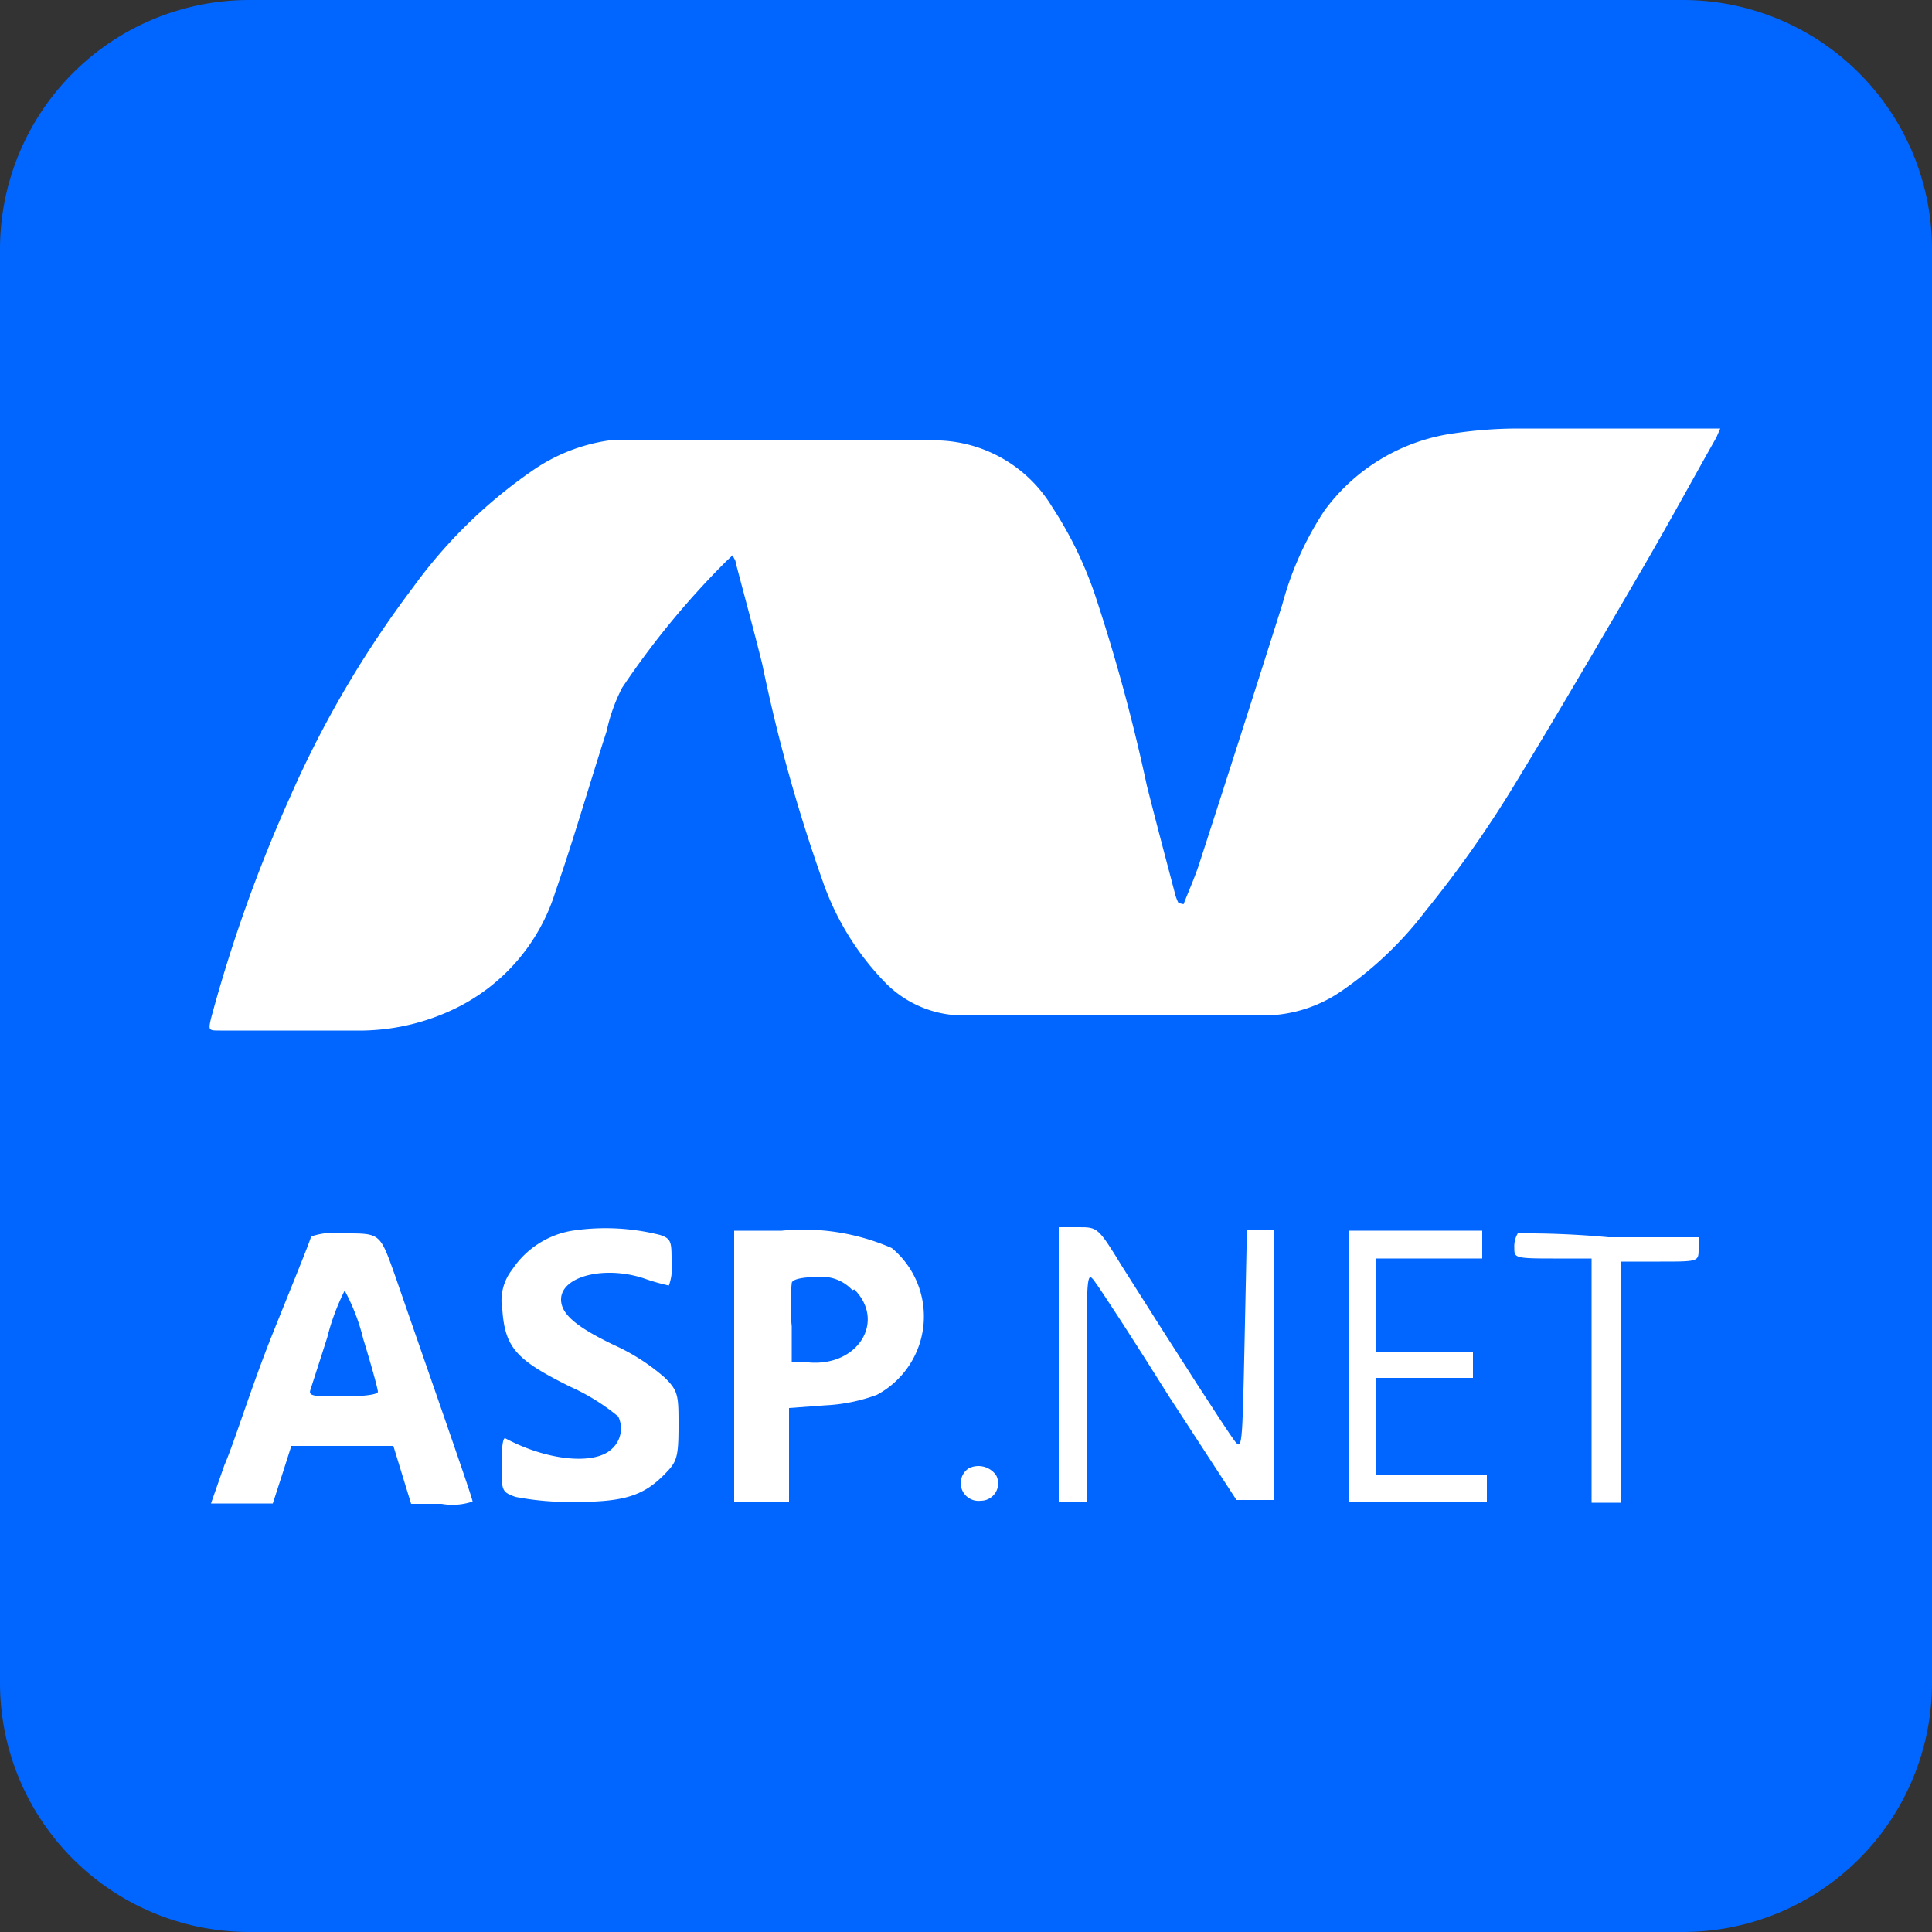
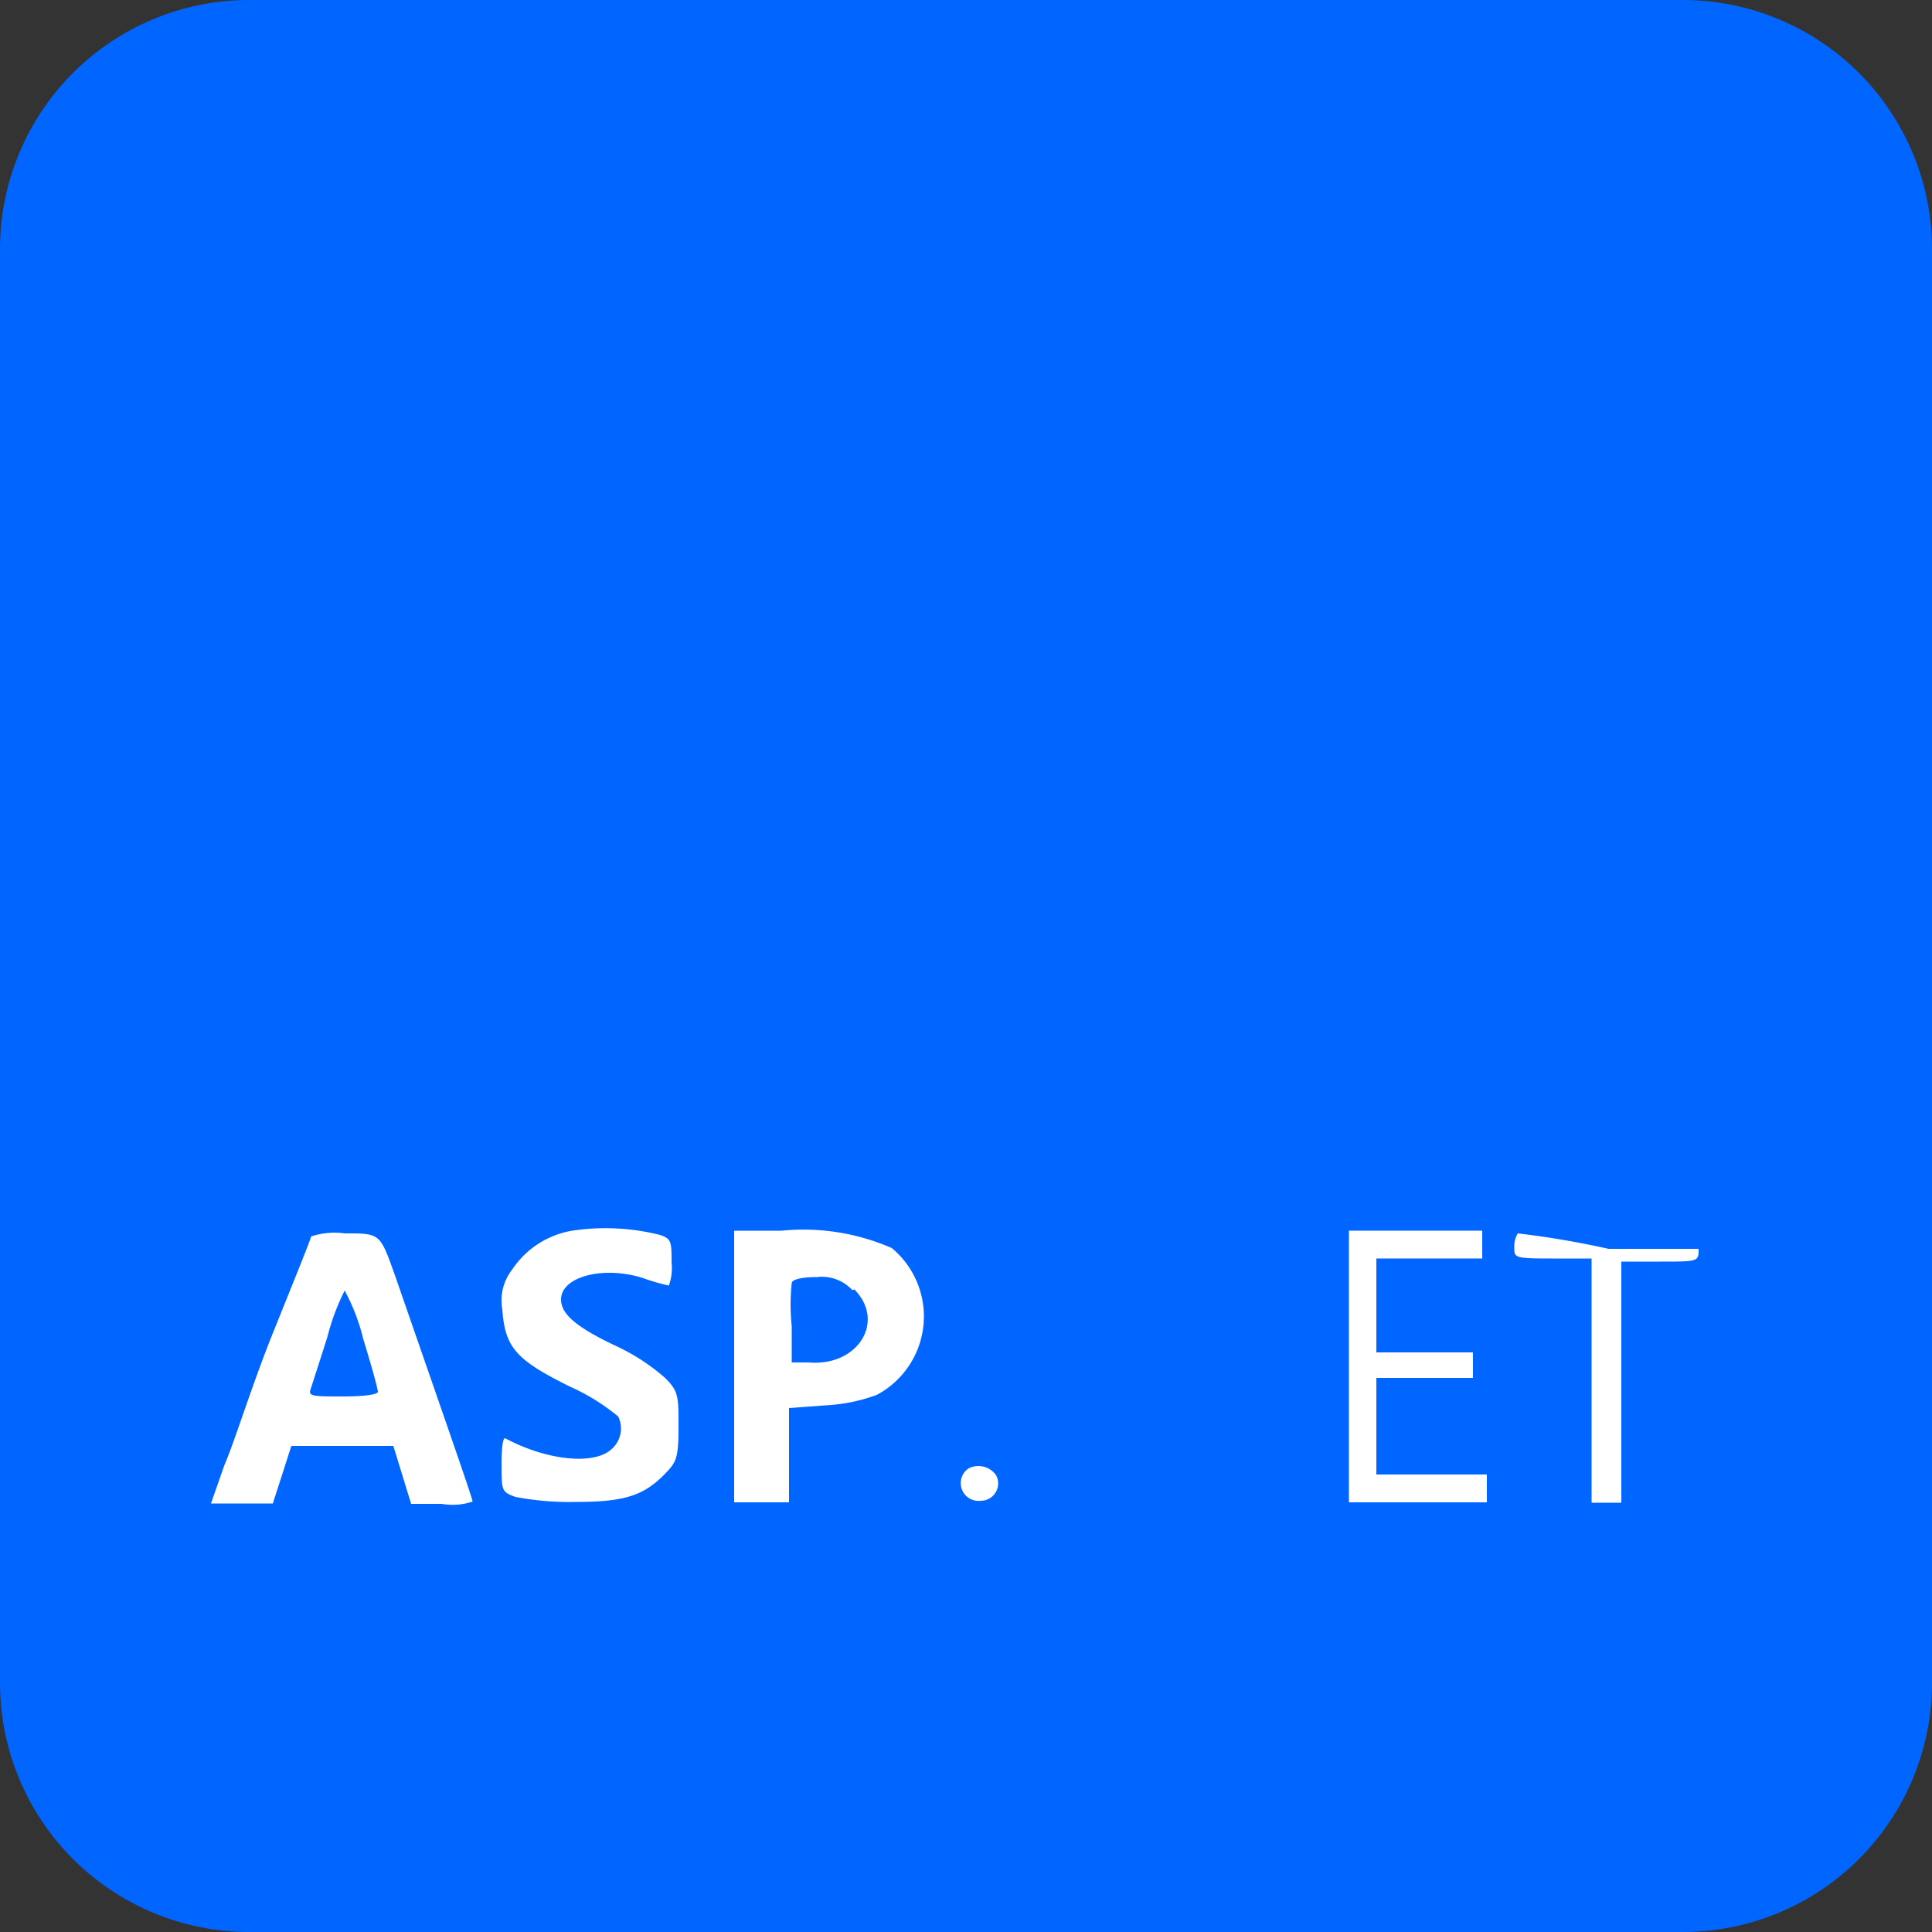
<svg xmlns="http://www.w3.org/2000/svg" id="Layer_1" data-name="Layer 1" viewBox="0 0 50 50">
  <rect x="0" y="0" width="50" height="50" fill="#333333" stroke="none" />
  <defs>
    <style>.cls-1{fill:#06f;}.cls-2,.cls-3{fill:#fff;}.cls-2{fill-rule:evenodd;}</style>
  </defs>
  <path class="cls-1" d="M0,43.55A6.45,6.45,0,0,0,6.45,50h37.1A6.45,6.45,0,0,0,50,43.55V6.45A6.45,6.45,0,0,0,43.55,0H6.45A6.45,6.45,0,0,0,0,6.45v37.1Z" transform="translate(0 0)" />
-   <path class="cls-2" d="M30.63,23.4c.15-.38.32-.76.44-1.15q1.07-3.3,2.12-6.62a8.25,8.25,0,0,1,1.09-2.42,5,5,0,0,1,3.38-2,11.31,11.31,0,0,1,1.64-.12c1.64,0,3.28,0,4.92,0h.3l-.1.23c-.61,1.08-1.21,2.18-1.83,3.25-1.09,1.87-2.18,3.74-3.31,5.6a29.44,29.44,0,0,1-2.39,3.41,9.43,9.43,0,0,1-2.22,2.1,3.56,3.56,0,0,1-2,.6c-2.57,0-5.15,0-7.72,0a2.83,2.83,0,0,1-2-.81,7.07,7.07,0,0,1-1.66-2.67,42.31,42.31,0,0,1-1.56-5.6c-.22-.89-.46-1.76-.69-2.64,0-.06-.05-.11-.08-.19l-.18.17a21.52,21.52,0,0,0-2.68,3.26,4.51,4.51,0,0,0-.4,1.12c-.45,1.39-.85,2.79-1.33,4.17a5,5,0,0,1-2.57,3,5.68,5.68,0,0,1-2.39.58c-1.24,0-2.48,0-3.71,0-.3,0-.31,0-.24-.31a38.41,38.41,0,0,1,2.05-5.74,27,27,0,0,1,3.18-5.42,12.73,12.73,0,0,1,3.06-3,4.63,4.63,0,0,1,2-.8,2.36,2.36,0,0,1,.37,0c2.64,0,5.28,0,7.91,0a3.56,3.56,0,0,1,3.2,1.72,10,10,0,0,1,1.11,2.28,46.61,46.61,0,0,1,1.34,4.93c.24.95.49,1.89.74,2.84a1.19,1.19,0,0,0,.08.2Z" transform="translate(0 0)" />
  <path class="cls-3" d="M14.81,31.85a2.32,2.32,0,0,0-1.55,1A1.3,1.3,0,0,0,13,33.89c.07,1,.37,1.31,1.76,2a5.41,5.41,0,0,1,1.24.77.71.71,0,0,1-.18.85c-.45.41-1.67.29-2.75-.29-.06,0-.09.28-.09.67,0,.69,0,.72.36.85a7.45,7.45,0,0,0,1.56.13c1.29,0,1.79-.17,2.36-.78.26-.27.3-.42.3-1.19s0-.9-.36-1.25a5.3,5.3,0,0,0-1.31-.84c-1-.48-1.37-.81-1.37-1.18,0-.6,1.12-.88,2.13-.55a5.47,5.47,0,0,0,.66.19,1.3,1.3,0,0,0,.07-.59c0-.54,0-.62-.3-.72A5.78,5.78,0,0,0,14.81,31.85Z" transform="translate(0 0)" />
  <path class="cls-3" d="M8.05,32c0,.06-.47,1.21-1,2.53s-1,2.84-1.24,3.38l-.35,1h1.6l.24-.74.24-.75,1.32,0,1.32,0,.23.75.23.75.79,0a1.62,1.62,0,0,0,.8-.06c0-.08-.62-1.85-2-5.83-.4-1.12-.38-1.11-1.31-1.11A1.92,1.92,0,0,0,8.05,32ZM9.4,34.65c.21.68.38,1.3.38,1.37s-.36.12-.9.12c-.72,0-.9,0-.85-.16s.23-.71.44-1.37a5.89,5.89,0,0,1,.45-1.21A5.18,5.18,0,0,1,9.4,34.65Z" transform="translate(0 0)" />
  <path class="cls-3" d="M19,35.37v3.51h1.42l0-1.23,0-1.21.95-.07a4.46,4.46,0,0,0,1.32-.27,2.3,2.3,0,0,0,.39-3.8,5.71,5.71,0,0,0-2.85-.45H19Zm3.11-2c.82.83.09,2-1.18,1.89l-.44,0,0-.94a5.23,5.23,0,0,1,0-1.11c0-.1.27-.16.66-.16A1.07,1.07,0,0,1,22.06,33.39Z" transform="translate(0 0)" />
-   <path class="cls-3" d="M27.4,35.37v3.51h.72v-3c0-2.86,0-3,.2-2.73s1,1.5,1.94,3L32,38.82l.49,0,.49,0,0-3.49,0-3.49h-.71l-.06,2.86c-.06,2.81-.06,2.86-.28,2.56s-1.36-2.06-2.9-4.5c-.61-1-.63-1-1.11-1H27.4Z" transform="translate(0 0)" />
  <path class="cls-3" d="M34.91,35.37v3.51h3.57v-.72H35.62v-2.5h2.5V35h-2.5V32.57h2.74v-.72H34.91Z" transform="translate(0 0)" />
-   <path class="cls-3" d="M39.28,31.92a.66.66,0,0,0-.09.37c0,.26,0,.28,1,.28h1v6.32l.39,0,.38,0,0-3.12,0-3.12,1,0c1,0,1,0,1-.33v-.3l-2.33,0A23.25,23.25,0,0,0,39.28,31.92Z" transform="translate(0 0)" />
+   <path class="cls-3" d="M39.28,31.92a.66.66,0,0,0-.09.37c0,.26,0,.28,1,.28h1v6.32l.39,0,.38,0,0-3.12,0-3.12,1,0c1,0,1,0,1-.33l-2.33,0A23.25,23.25,0,0,0,39.28,31.92Z" transform="translate(0 0)" />
  <path class="cls-3" d="M25.07,38a.46.46,0,0,0,.31.84.45.45,0,0,0,.4-.66A.56.56,0,0,0,25.07,38Z" transform="translate(0 0)" />
</svg>